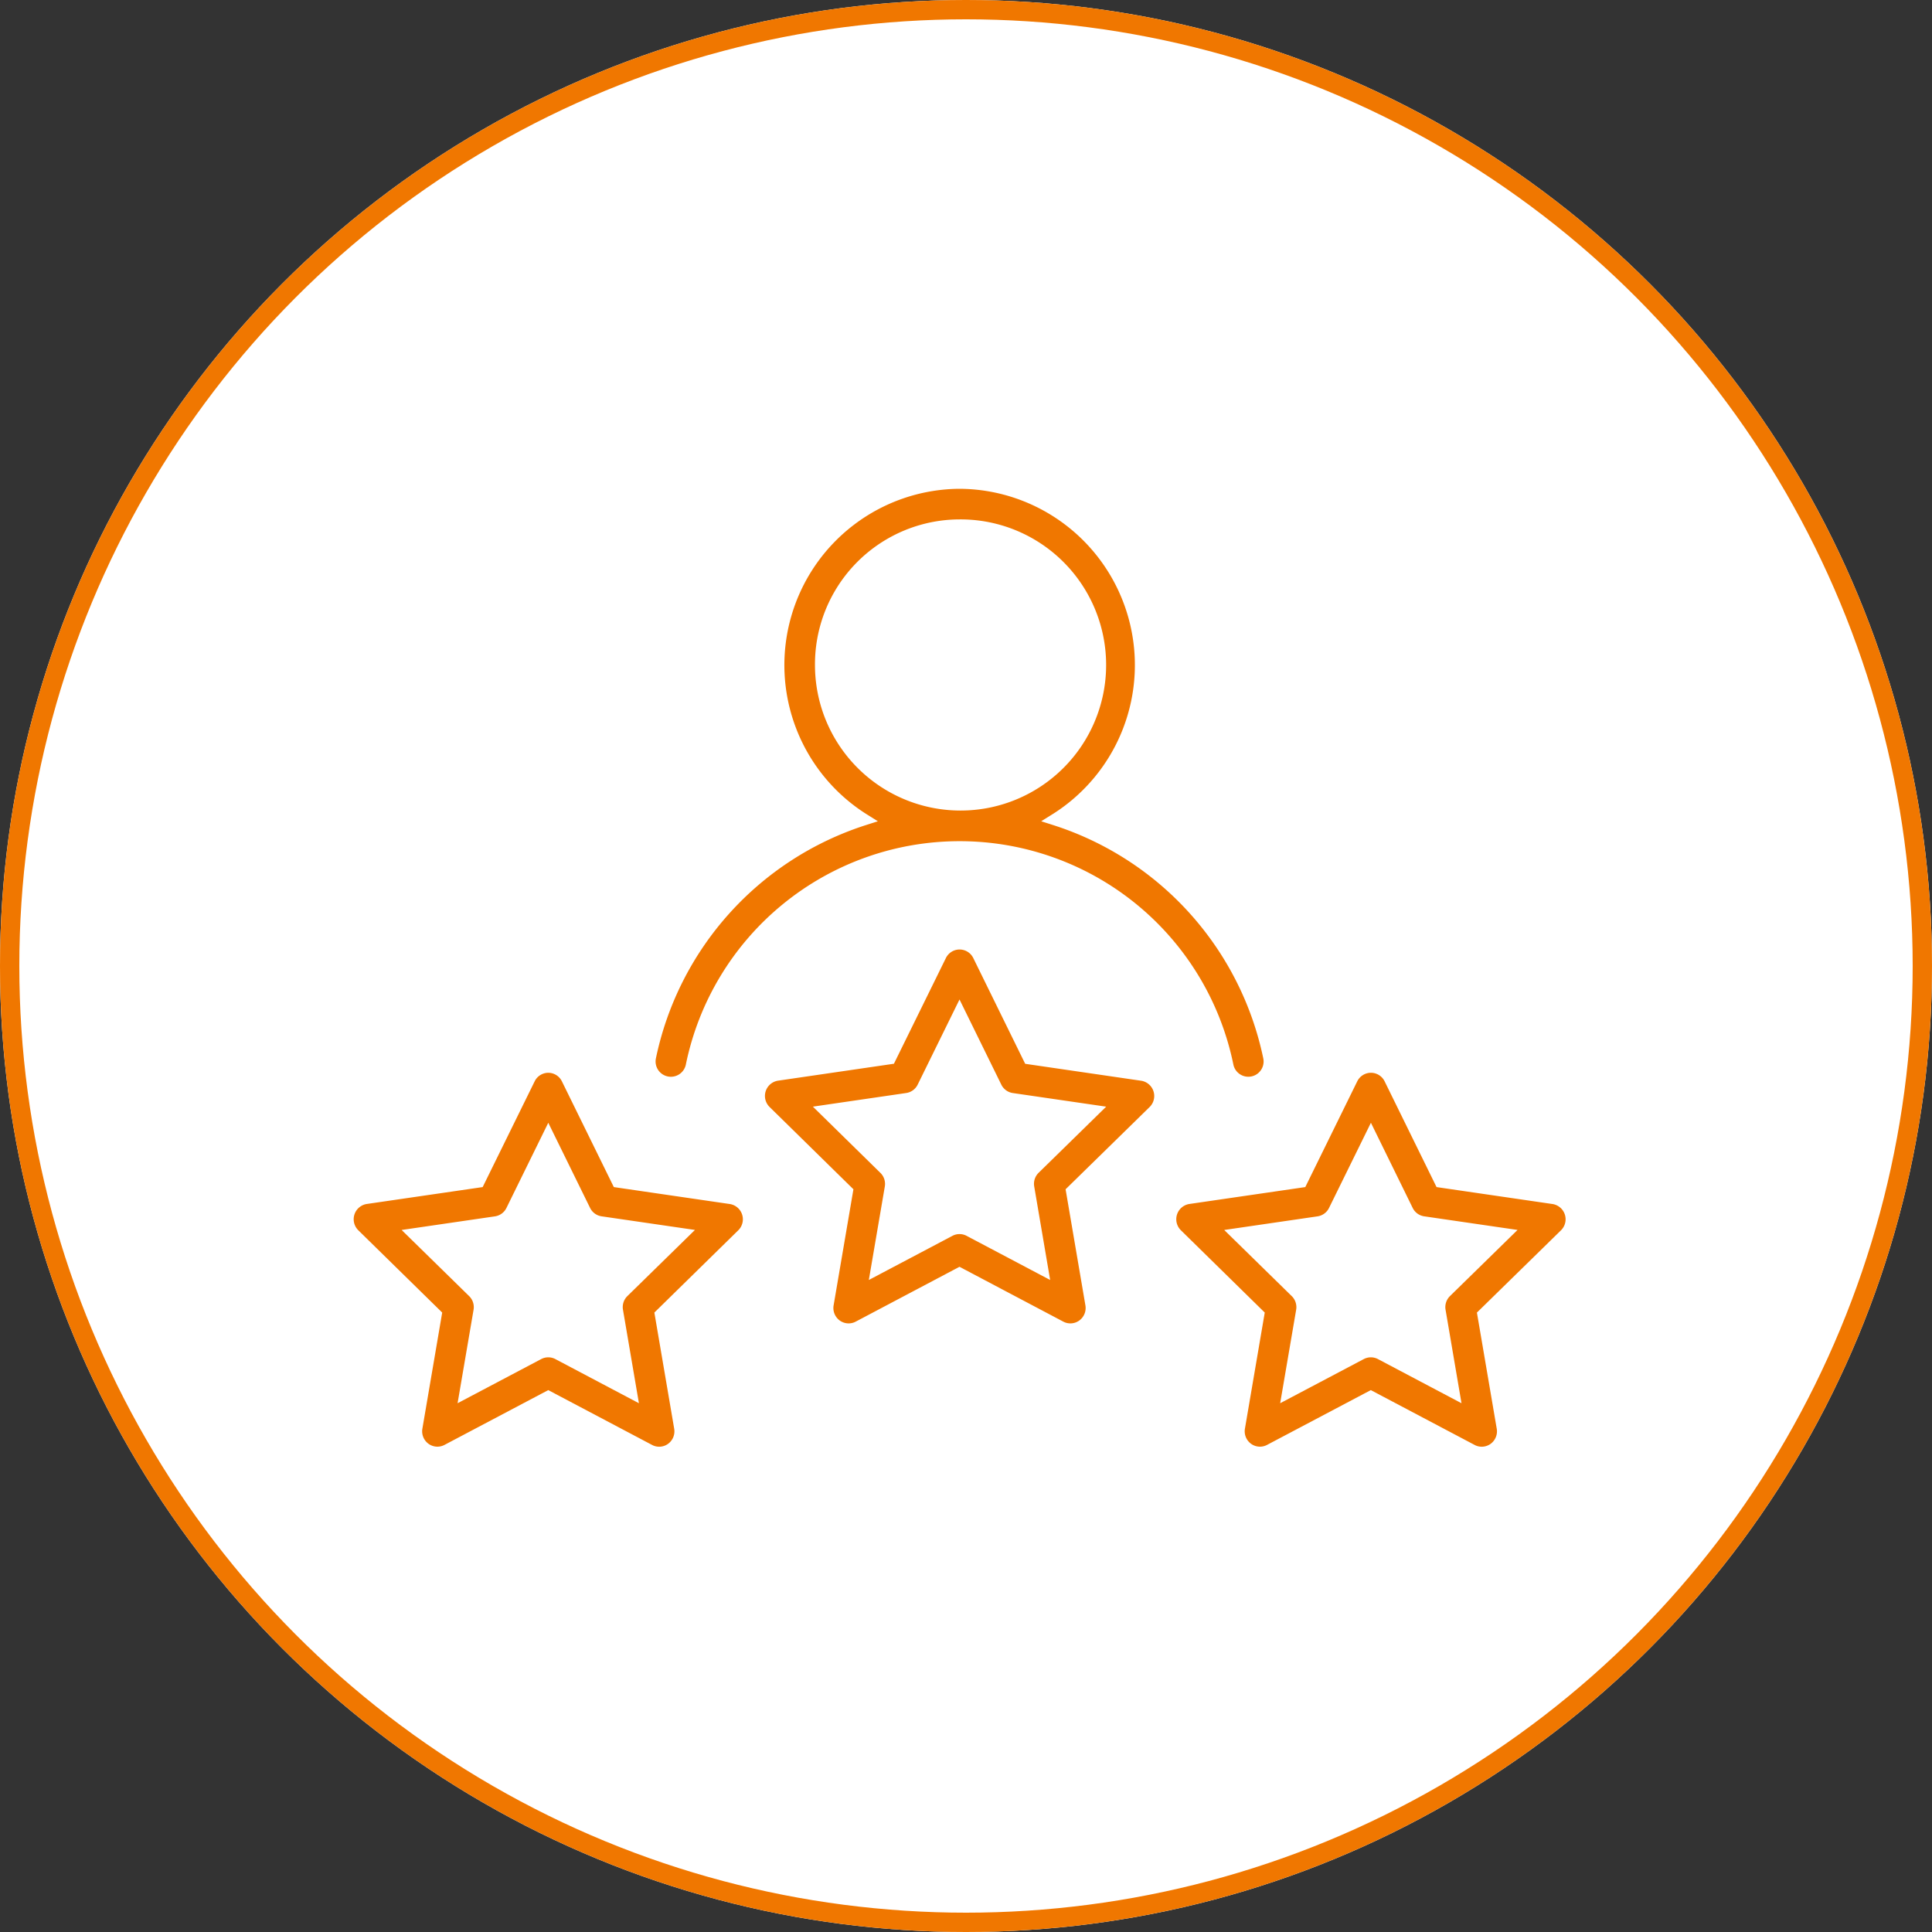
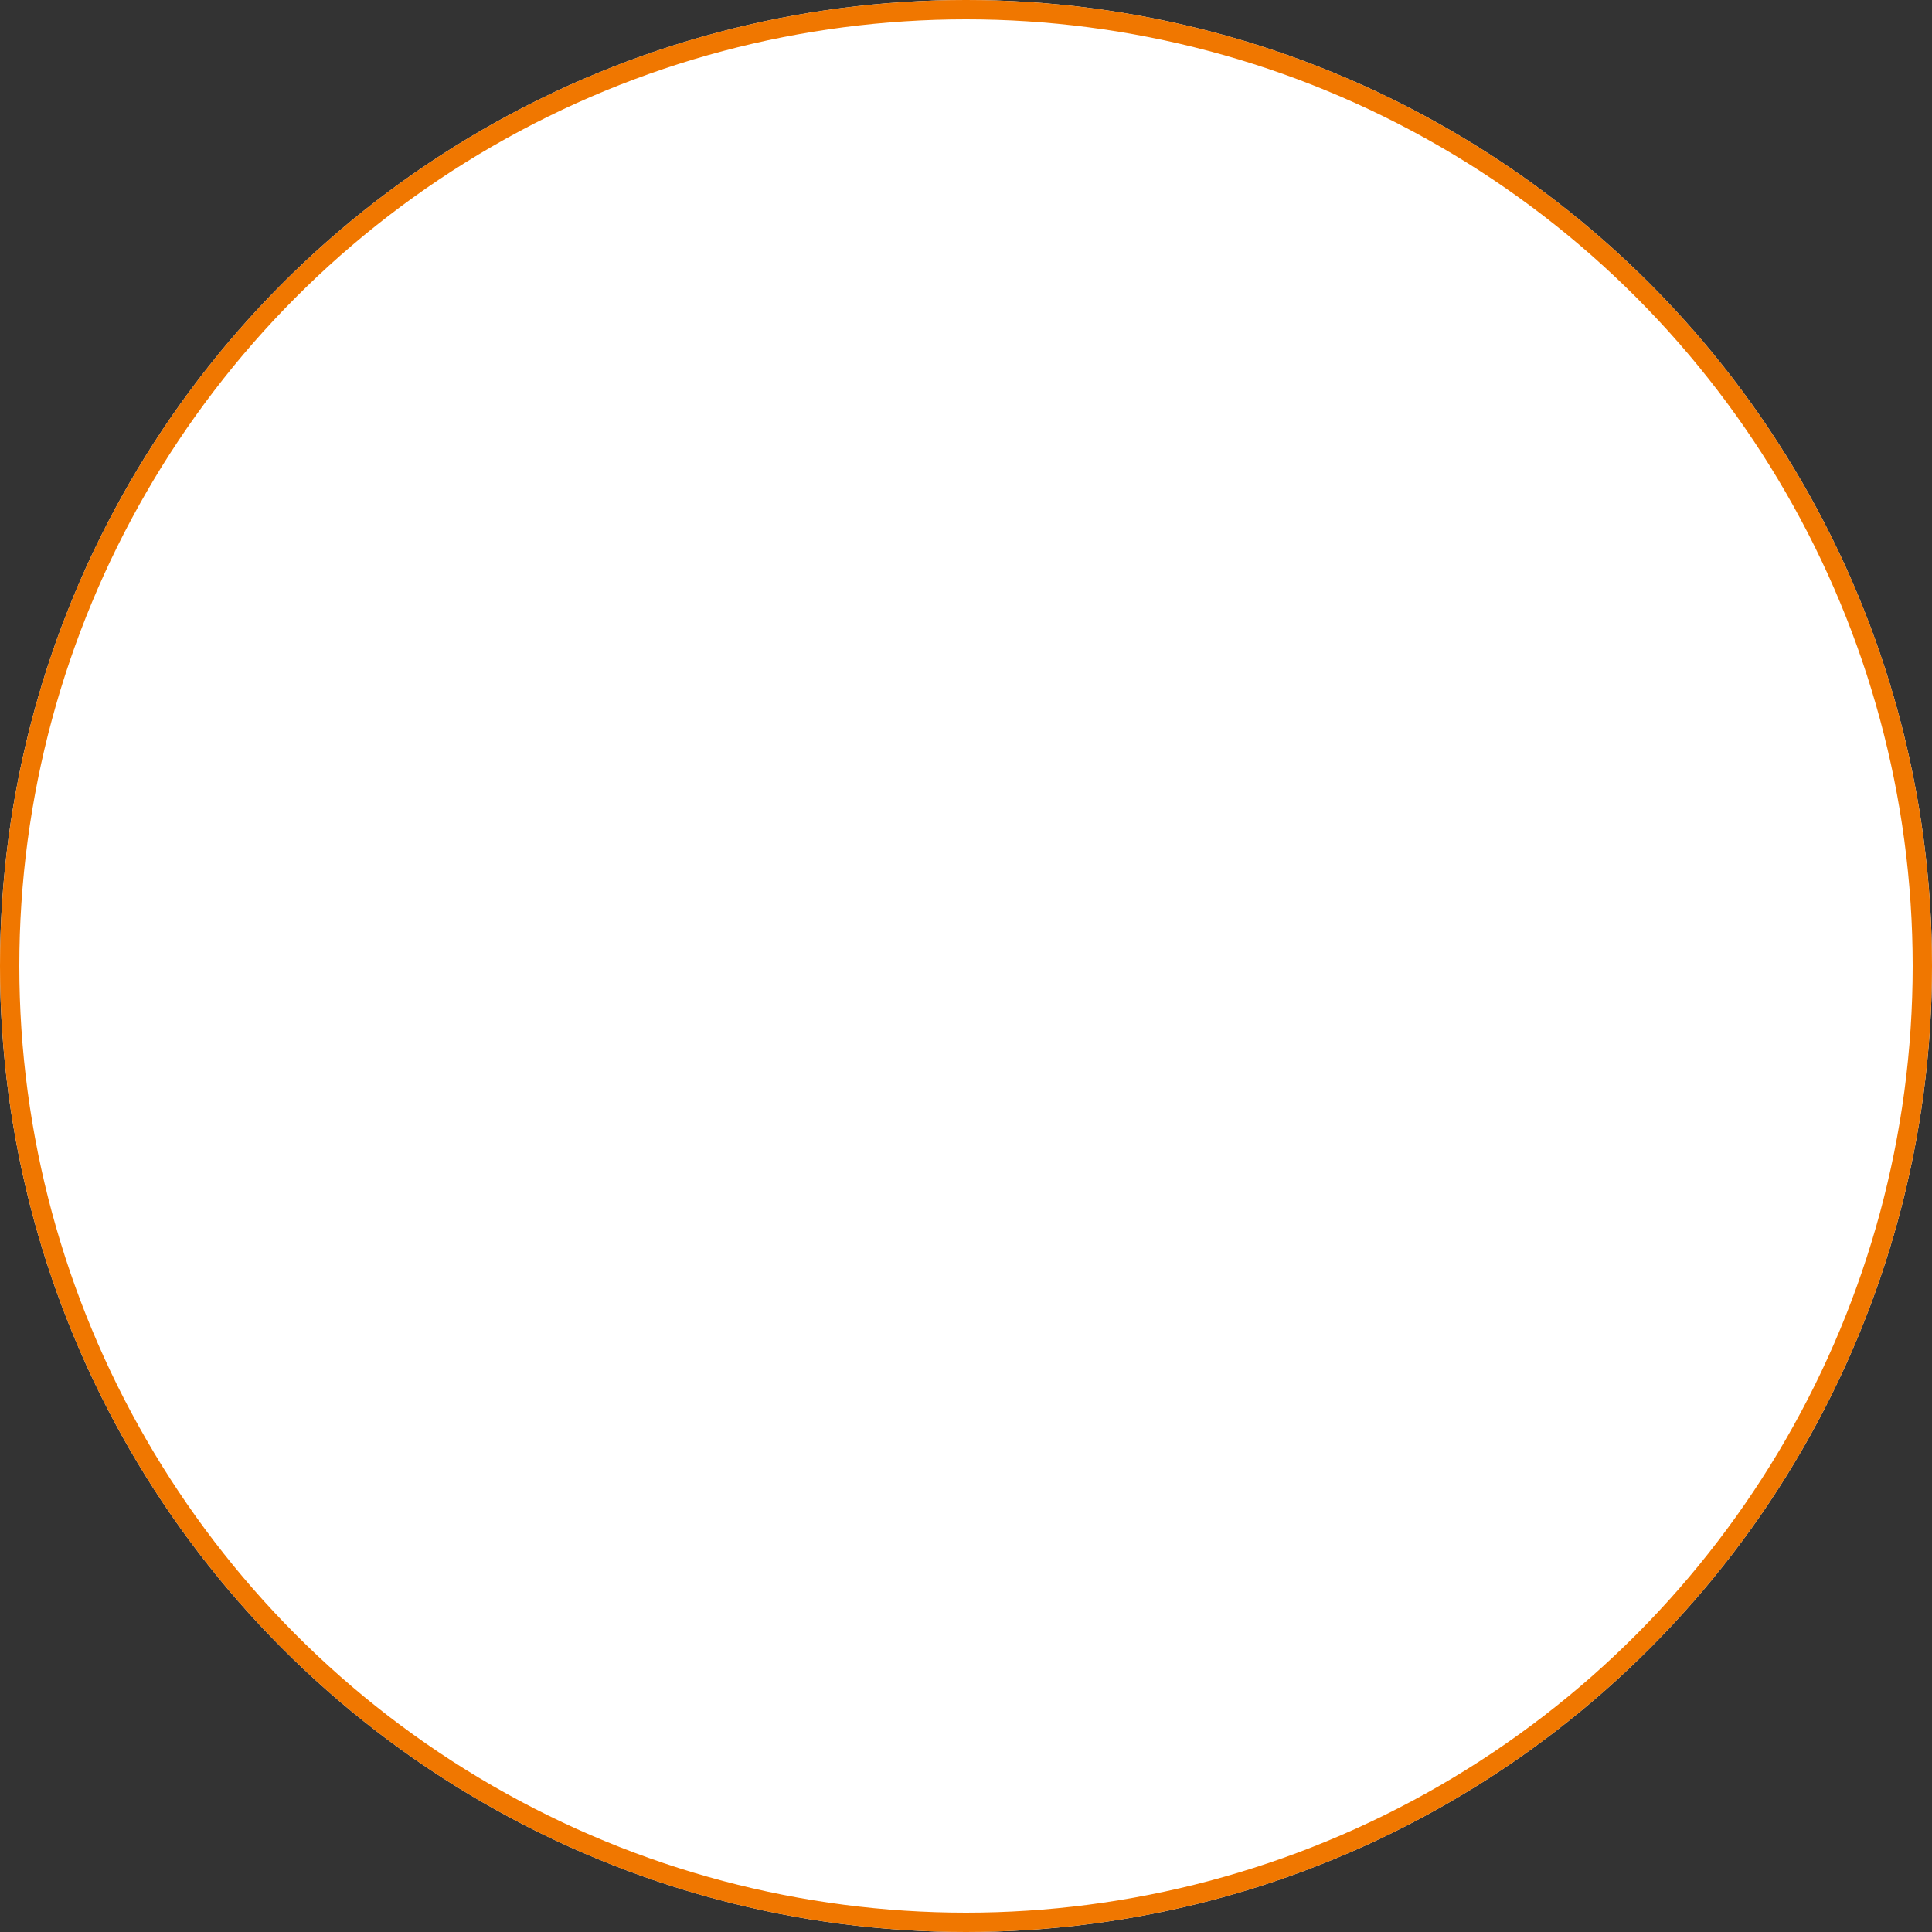
<svg xmlns="http://www.w3.org/2000/svg" width="100" height="100" viewBox="0 0 100 100">
  <rect x="0" y="0" width="100" height="100" fill="#333333" stroke="none" />
  <g id="Seamless_Experience" data-name="Seamless Experience" transform="translate(-210 -43)">
    <g id="Ellipse_34" data-name="Ellipse 34" transform="translate(210 43)" fill="#fff" stroke="#f07700" stroke-width="1">
      <circle cx="50" cy="50" r="50" stroke="none" />
      <circle cx="50" cy="50" r="49.5" fill="none" />
    </g>
    <g id="Group_11066" data-name="Group 11066" transform="translate(227.207 65.613)">
-       <path id="Path_23197" data-name="Path 23197" d="M32.457,2.387a9.426,9.426,0,0,0-4.933,17.42,16.43,16.43,0,0,0-11.075,12.3,1.091,1.091,0,0,0,2.137.444,14.164,14.164,0,0,1,27.753,0,1.09,1.09,0,1,0,2.135-.444,16.43,16.43,0,0,0-11.079-12.3,9.423,9.423,0,0,0-4.937-17.42Zm0,2.184a7.235,7.235,0,1,1-7.181,7.238A7.2,7.2,0,0,1,32.457,4.571Zm0,21.662a1.089,1.089,0,0,0-.975.612l-2.619,5.327-5.852.855a1.1,1.1,0,0,0-.6,1.866l4.233,4.155-1,5.859a1.1,1.1,0,0,0,.433,1.069,1.084,1.084,0,0,0,1.145.085l5.234-2.766,5.236,2.766a1.084,1.084,0,0,0,1.145-.085,1.1,1.1,0,0,0,.433-1.069l-1-5.859L42.508,34.9a1.1,1.1,0,0,0-.6-1.87l-5.852-.855-2.617-5.332a1.089,1.089,0,0,0-.977-.61Zm0,3.568,1.894,3.858a1.09,1.09,0,0,0,.819.6l4.236.618-3.065,3a1.1,1.1,0,0,0-.313.972l.723,4.24-3.786-2a1.084,1.084,0,0,0-1.015,0l-3.788,2,.725-4.24a1.1,1.1,0,0,0-.314-.968l-3.063-3.005,4.231-.618a1.09,1.09,0,0,0,.821-.6ZM11.172,32.614a1.089,1.089,0,0,0-.975.612l-2.621,5.33-5.85.853a1.1,1.1,0,0,0-.6,1.868l4.233,4.152-1,5.859a1.1,1.1,0,0,0,.433,1.069,1.084,1.084,0,0,0,1.145.085l5.234-2.764,5.236,2.766a1.084,1.084,0,0,0,1.146-.085,1.1,1.1,0,0,0,.432-1.071l-1-5.859,4.231-4.148a1.1,1.1,0,0,0-.6-1.87l-5.852-.855-2.617-5.33a1.089,1.089,0,0,0-.977-.612Zm42.577,0a1.089,1.089,0,0,0-.975.612l-2.619,5.33-5.852.853a1.1,1.1,0,0,0-.6,1.868l4.231,4.152-1,5.859a1.1,1.1,0,0,0,.433,1.069,1.084,1.084,0,0,0,1.145.085l5.234-2.764,5.236,2.766a1.084,1.084,0,0,0,1.146-.085,1.1,1.1,0,0,0,.432-1.071l-1-5.858L63.8,41.281a1.1,1.1,0,0,0-.6-1.87l-5.852-.855-2.617-5.33a1.089,1.089,0,0,0-.977-.612ZM11.172,36.182l1.894,3.858a1.09,1.09,0,0,0,.819.6l4.236.618-3.065,3a1.1,1.1,0,0,0-.314.97l.723,4.24-3.786-2a1.084,1.084,0,0,0-1.015,0l-3.788,2,.725-4.24a1.1,1.1,0,0,0-.314-.968l-3.063-3,4.231-.618a1.09,1.09,0,0,0,.821-.6Zm42.579,0,1.892,3.858a1.09,1.09,0,0,0,.819.6l4.236.618-3.065,3a1.1,1.1,0,0,0-.314.97l.723,4.24-3.786-2a1.084,1.084,0,0,0-1.015,0l-3.788,2,.725-4.24a1.1,1.1,0,0,0-.314-.968l-3.063-3,4.231-.618a1.09,1.09,0,0,0,.821-.6Z" transform="translate(0 0)" fill="#f07700" stroke="#fff" stroke-width="0.6" fill-rule="evenodd" />
-     </g>
+       </g>
  </g>
</svg>